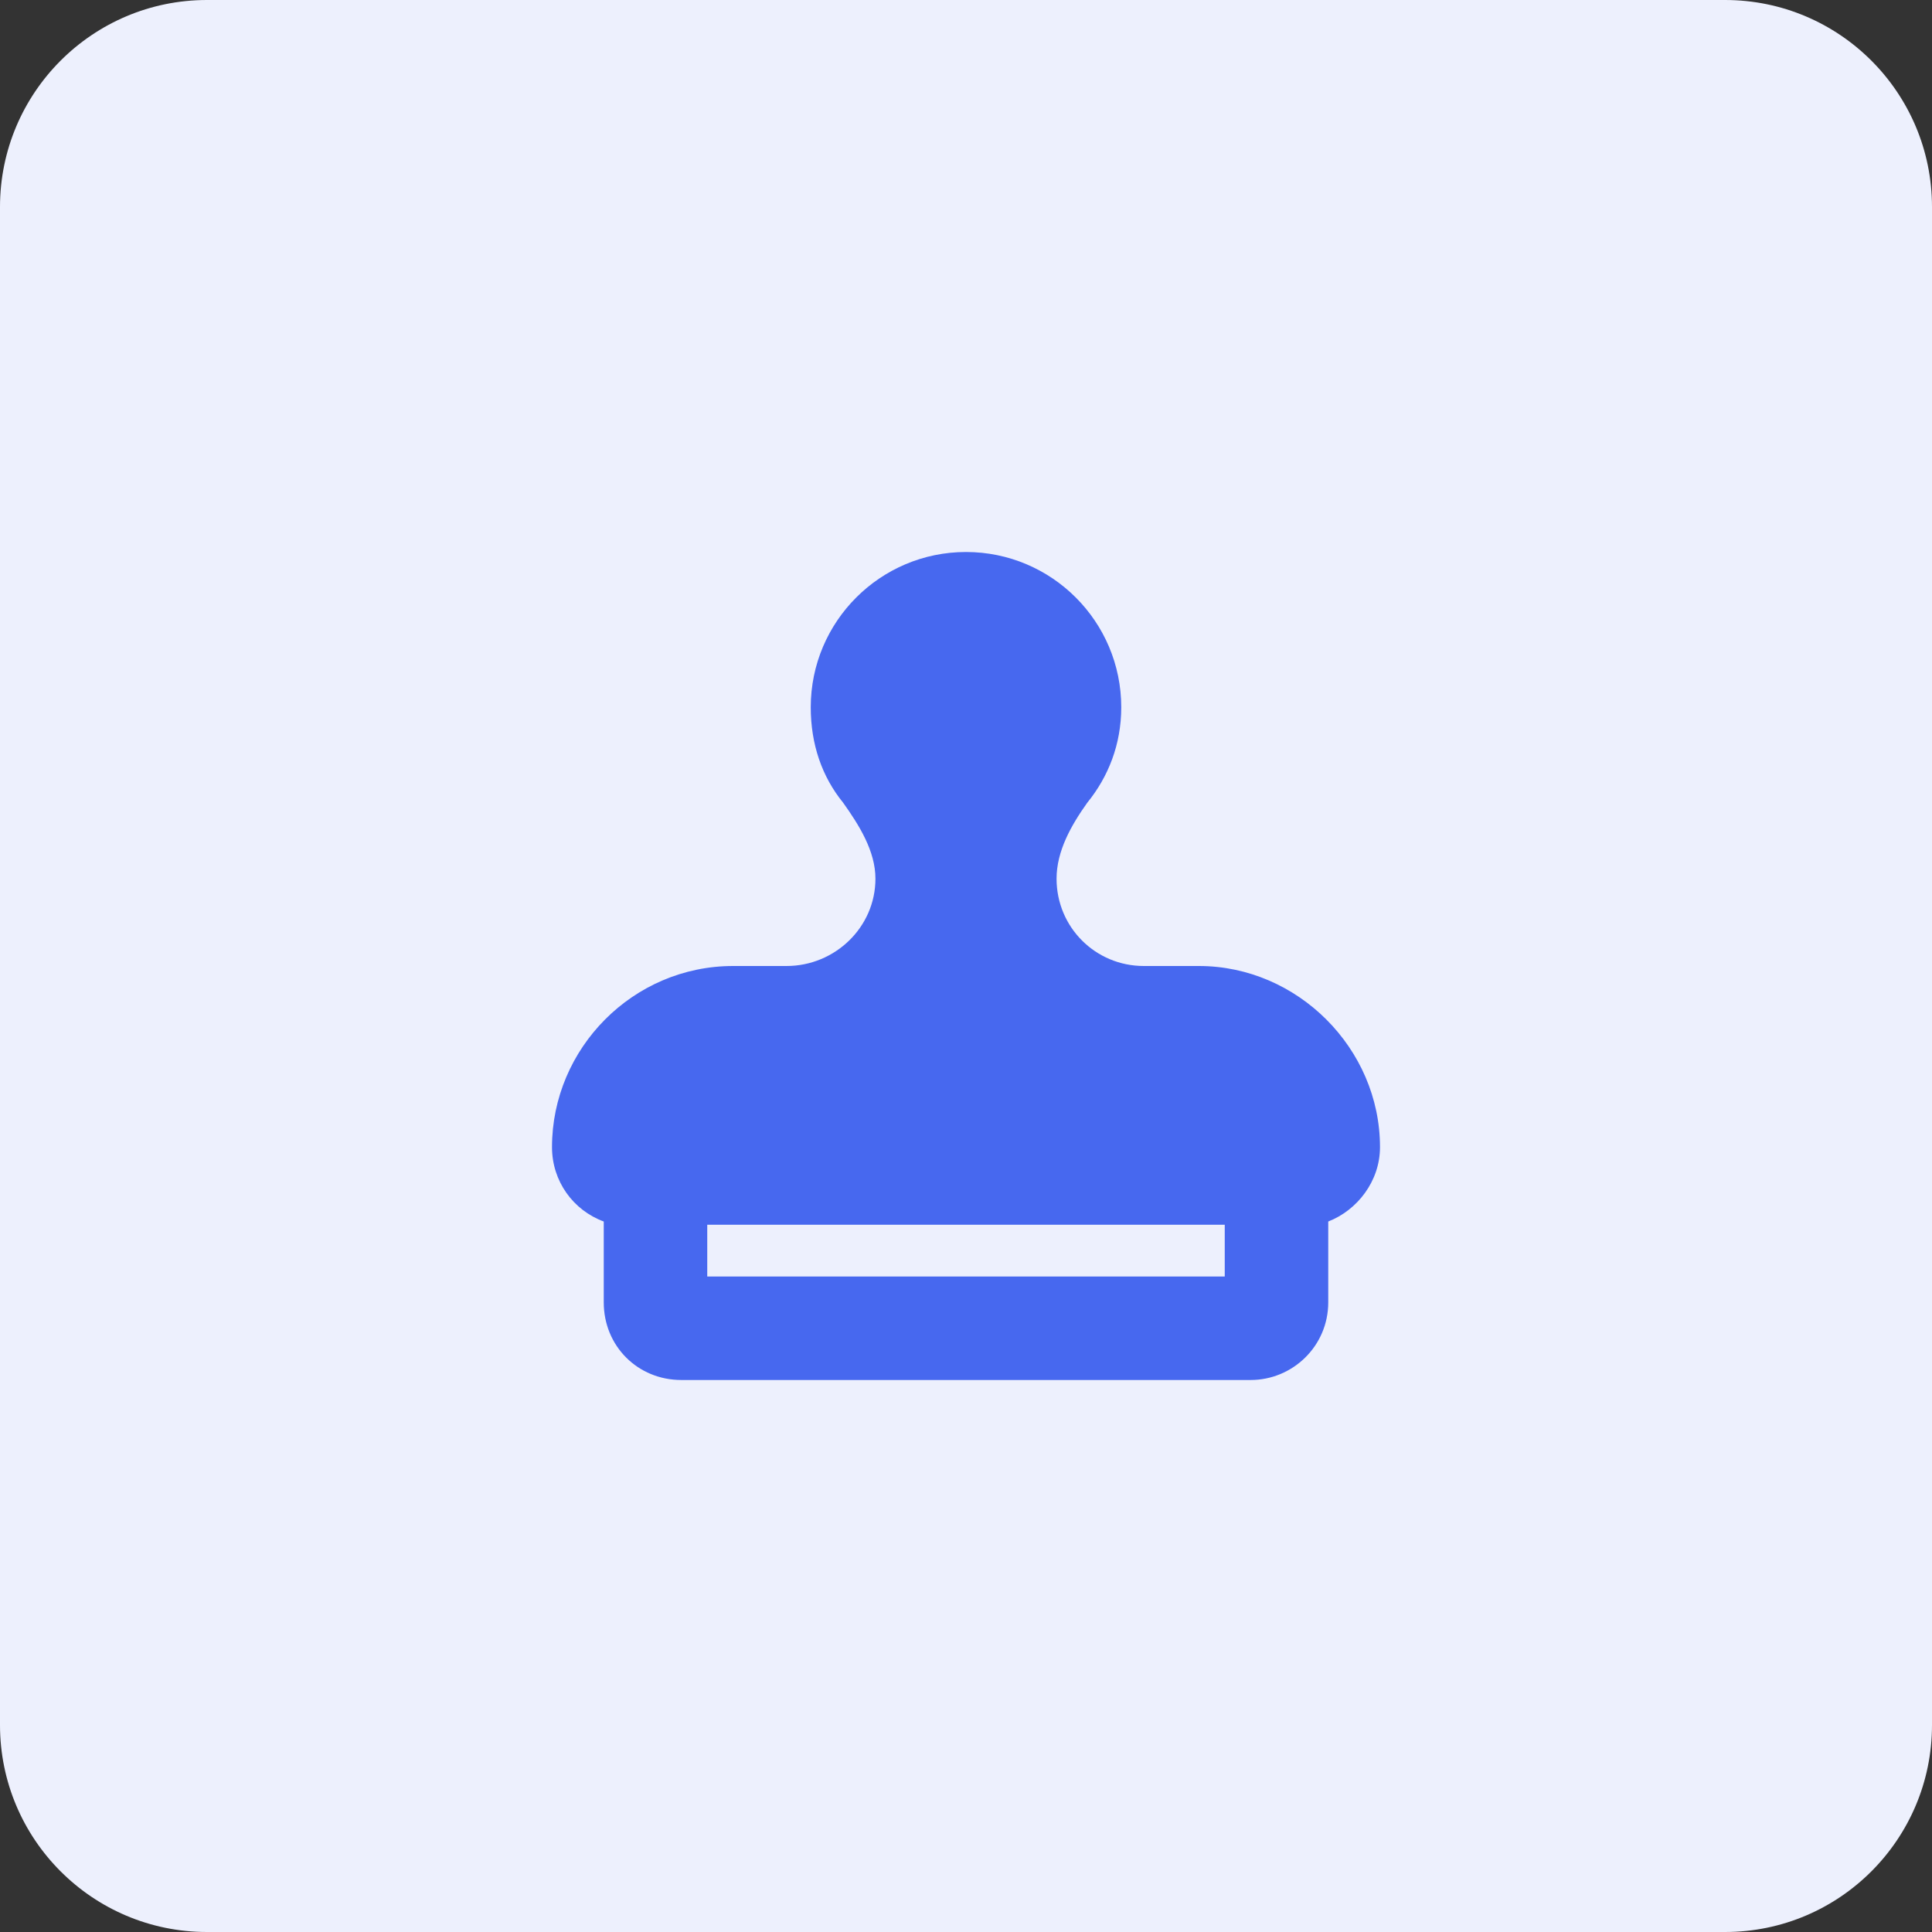
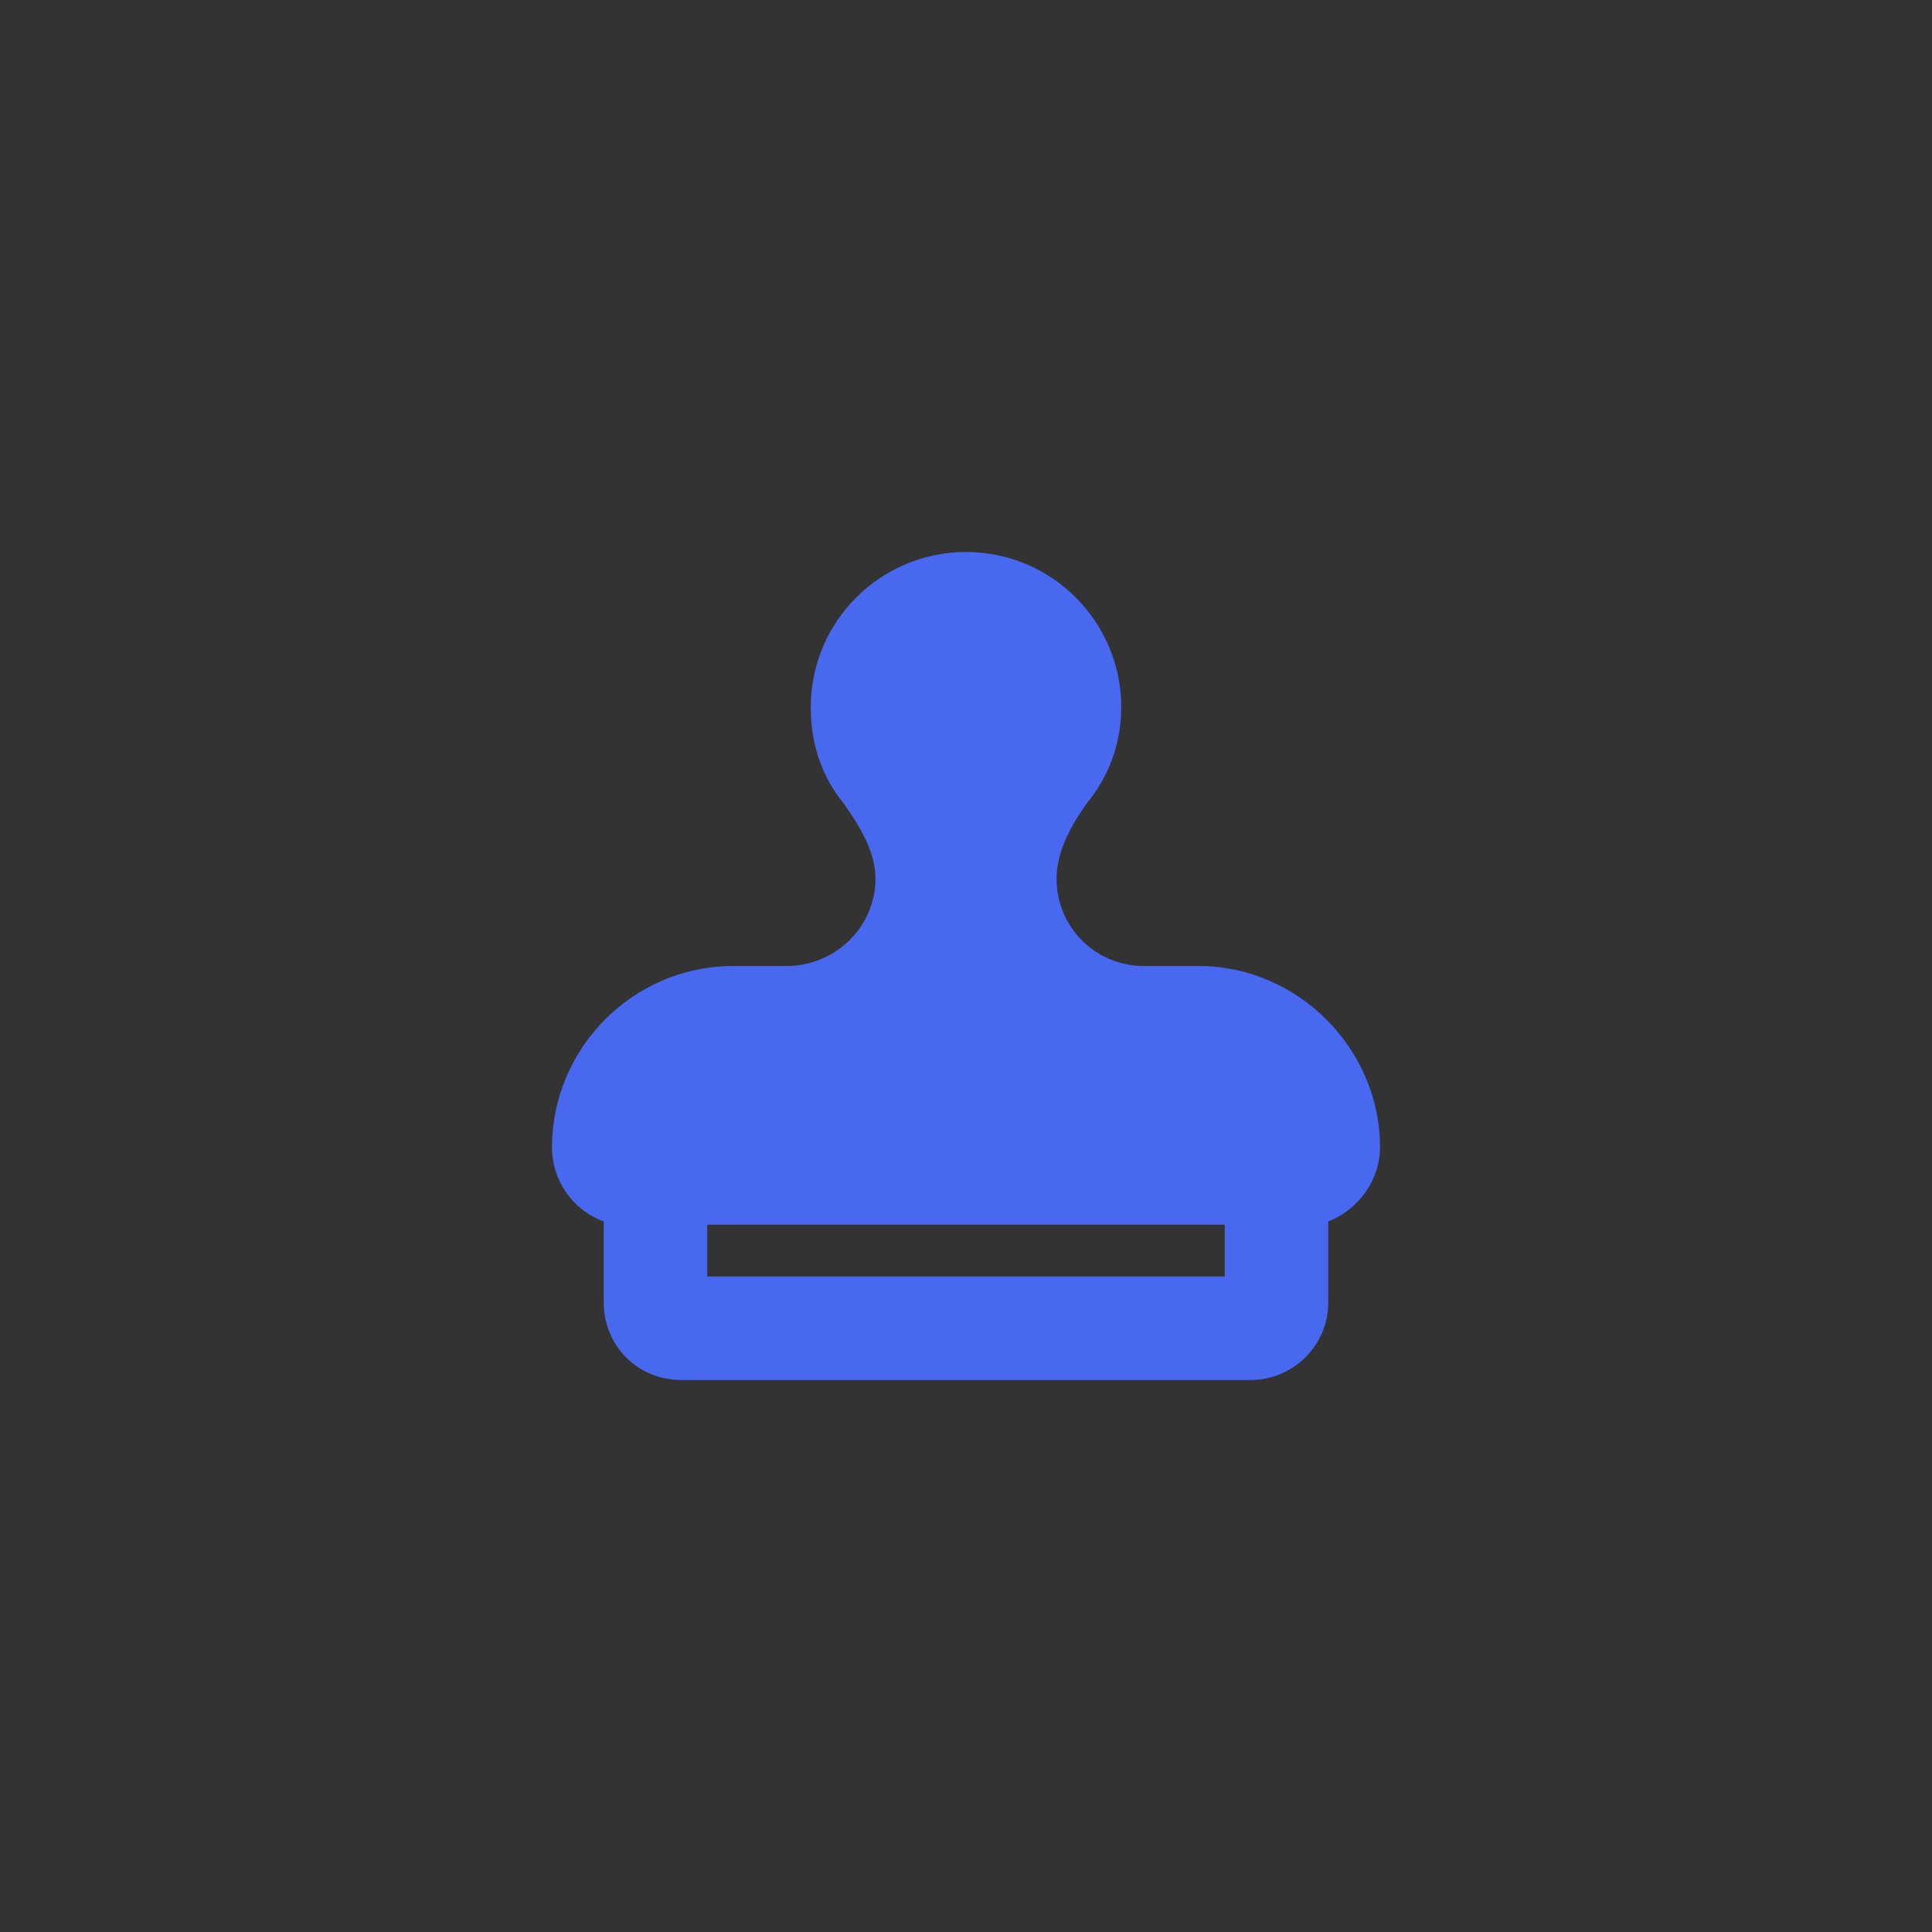
<svg xmlns="http://www.w3.org/2000/svg" width="56" height="56" viewBox="0 0 56 56" fill="none">
  <rect x="0" y="0" width="56" height="56" fill="#333333" stroke="none" />
-   <path d="M0 6C0 2.686 2.686 0 6 0H50C53.314 0 56 2.686 56 6V50C56 53.314 53.314 56 50 56H6C2.686 56 0 53.314 0 50V6Z" fill="#EDF0FD" />
  <path d="M30.625 25.469C30.625 26.875 31.75 28 33.156 28H34.75C37.609 28 40 30.391 40 33.25C40 34.234 39.344 35.078 38.5 35.406V37.75C38.5 39.016 37.469 40 36.25 40H19.75C18.484 40 17.5 39.016 17.5 37.75V35.406C16.609 35.078 16 34.234 16 33.25C16 30.391 18.344 28 21.25 28H22.797C24.203 28 25.375 26.875 25.375 25.469C25.375 24.672 24.906 23.922 24.438 23.266C23.828 22.516 23.5 21.578 23.5 20.5C23.5 18.016 25.516 16 28 16C30.484 16 32.5 18.016 32.5 20.5C32.5 21.578 32.125 22.516 31.516 23.266C31.047 23.922 30.625 24.672 30.625 25.469ZM35.5 35.5H20.5V37H35.5V35.5Z" fill="#4768EF" />
</svg>